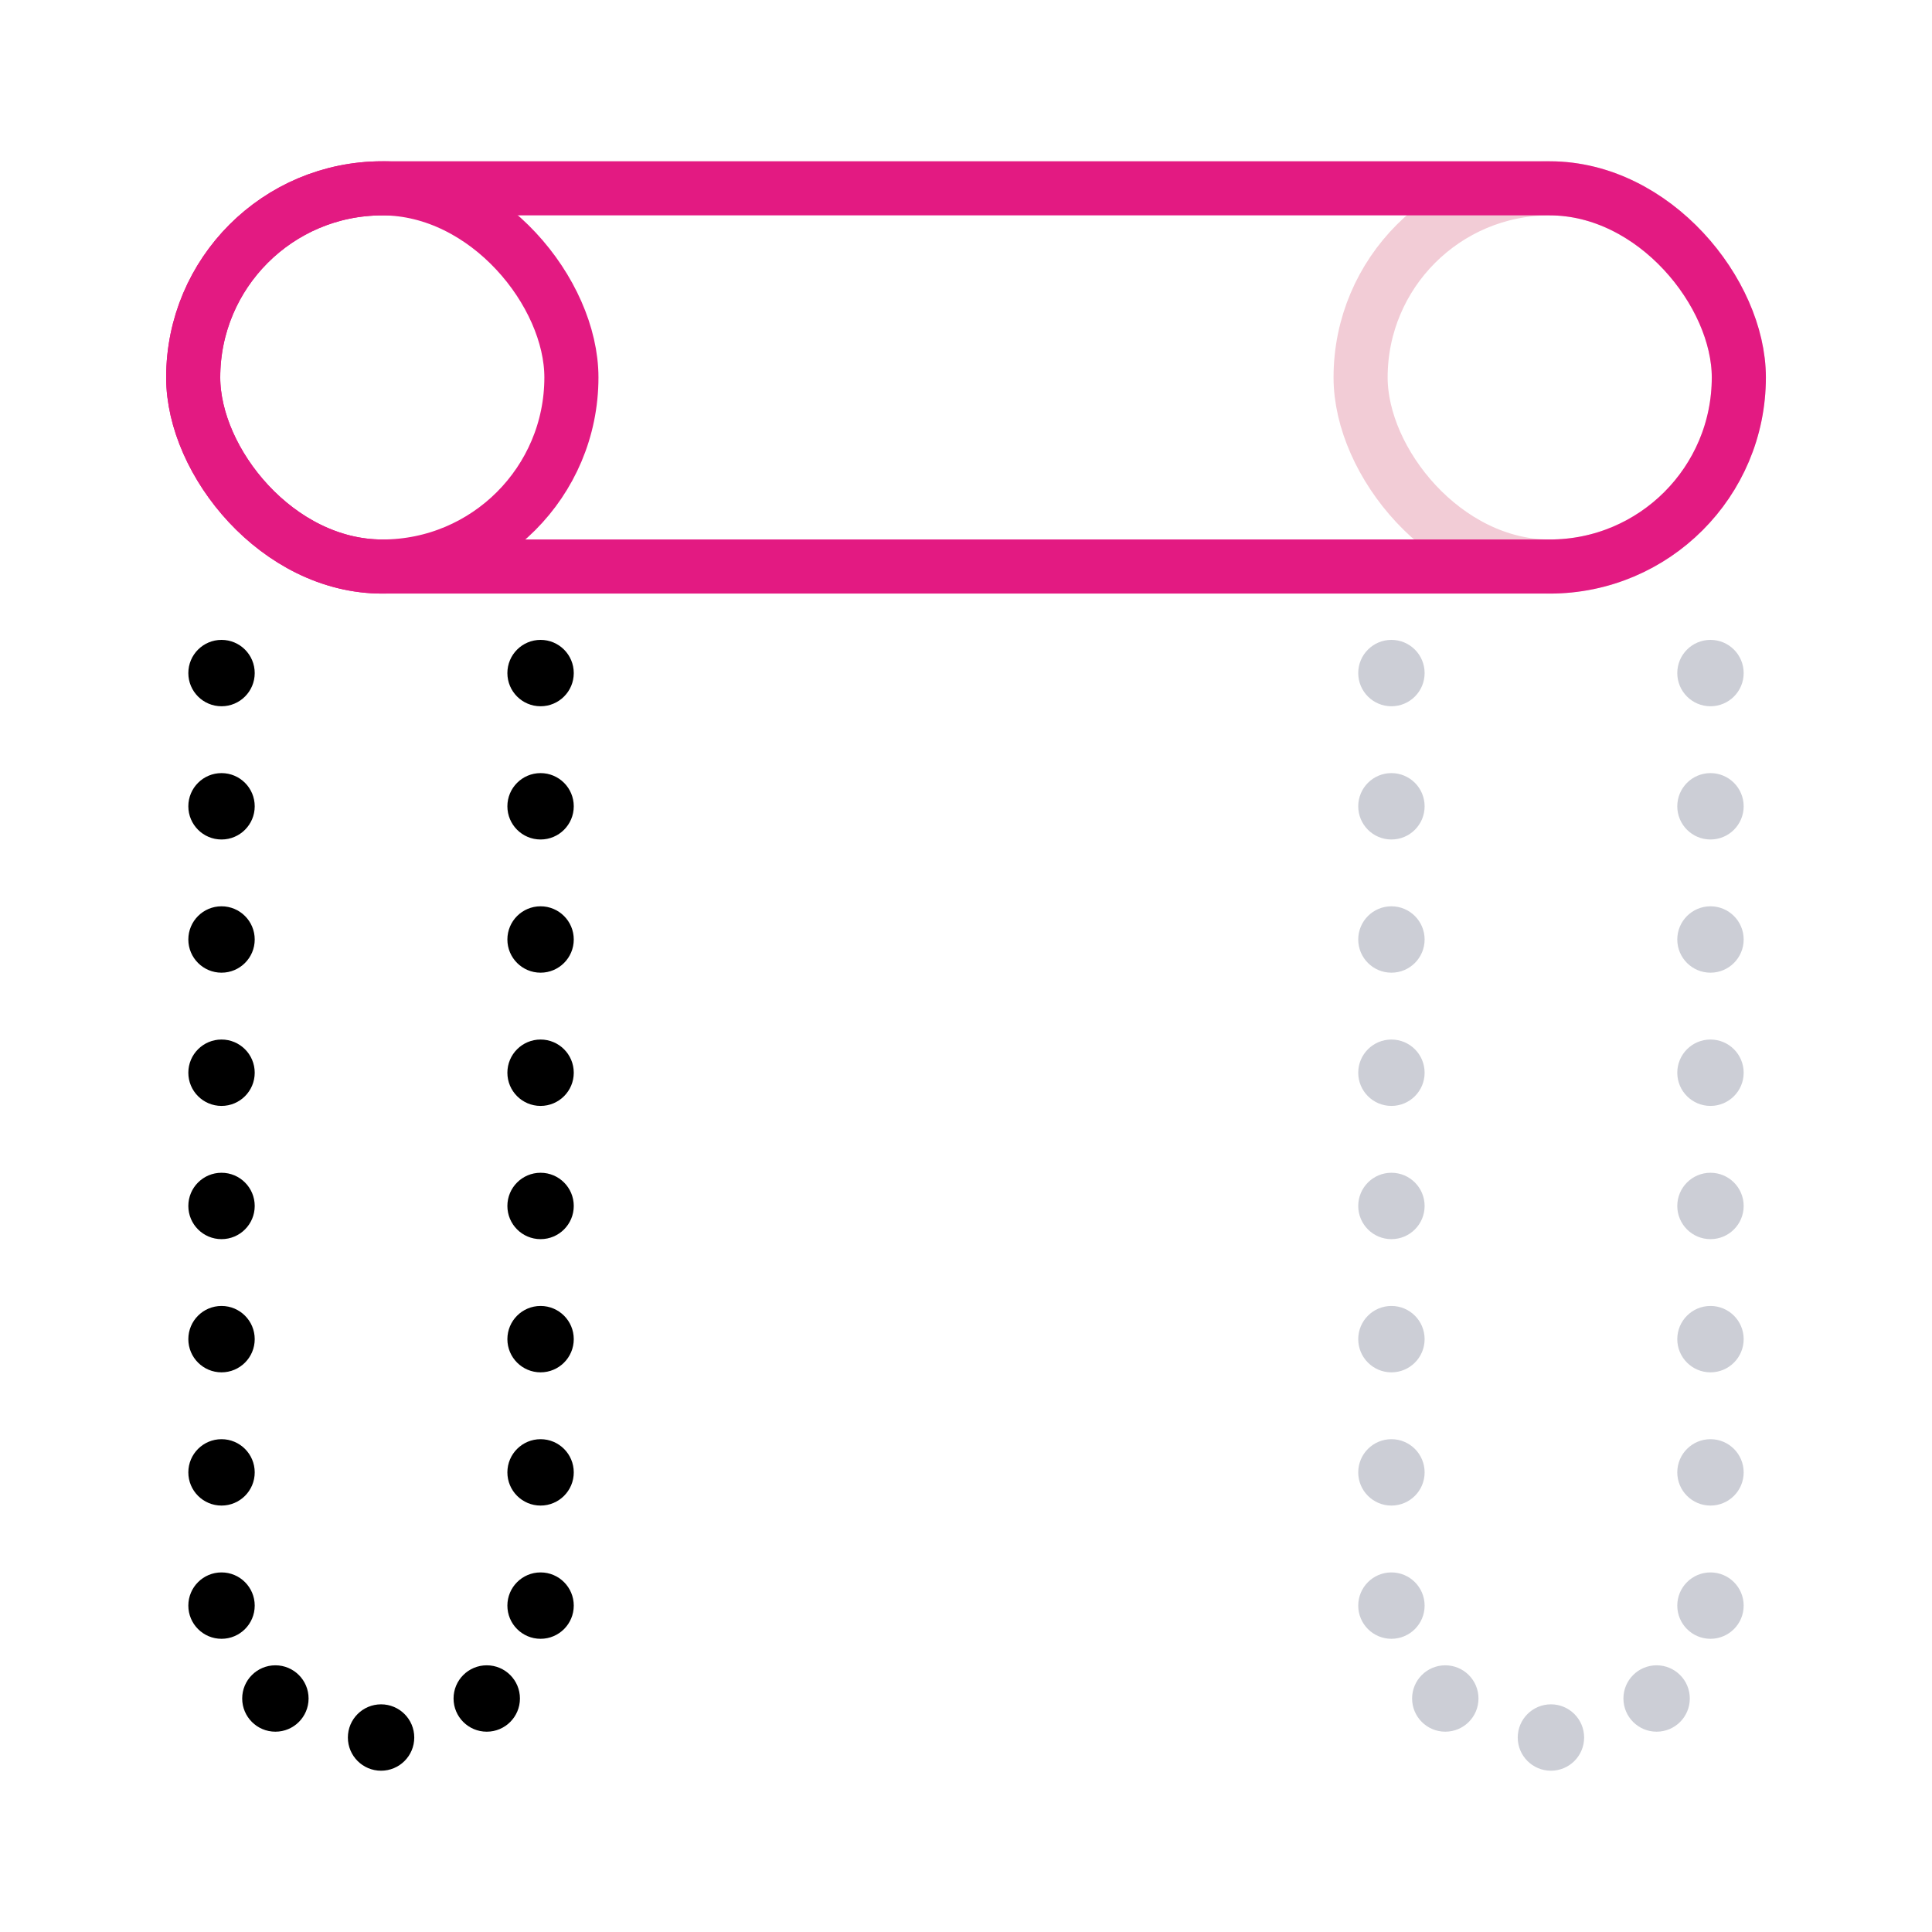
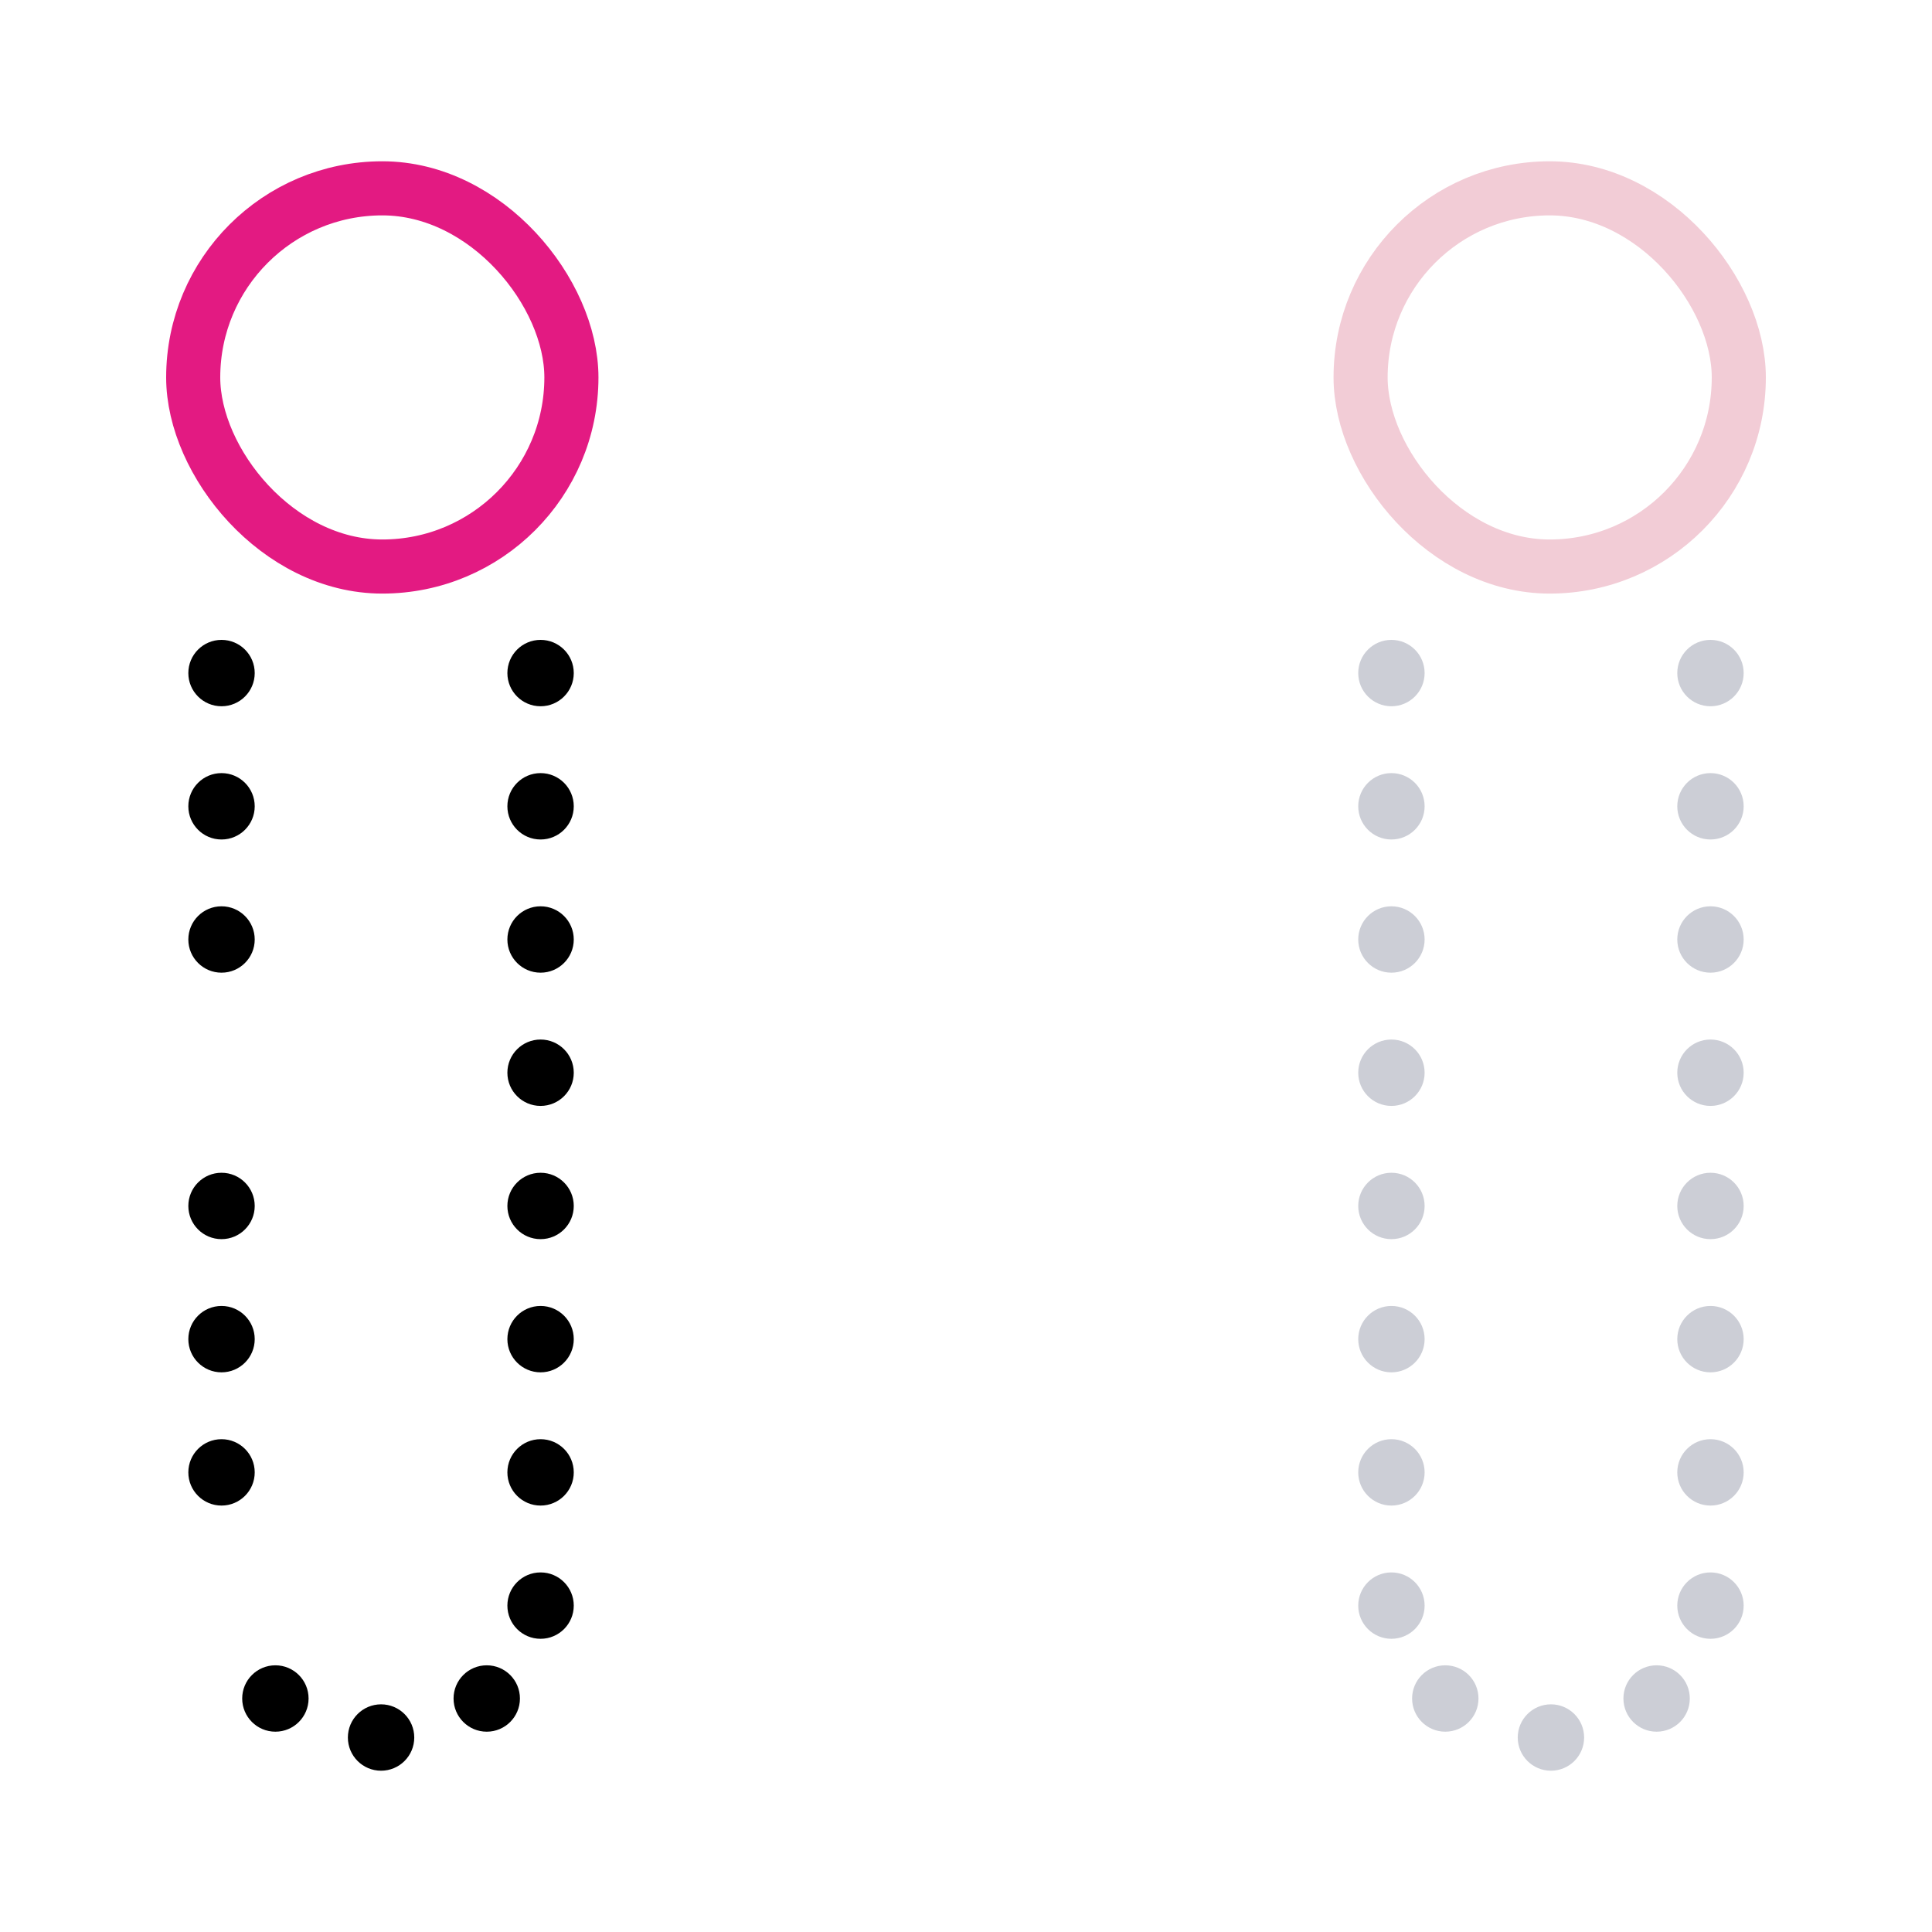
<svg xmlns="http://www.w3.org/2000/svg" id="Layer_2" viewBox="0 0 500 500">
  <defs>
    <style>.cls-1{stroke:#e31a82;}.cls-1,.cls-2{fill:none;stroke-linecap:round;stroke-linejoin:round;stroke-width:14px;}.cls-3,.cls-4{stroke-width:0px;}.cls-2{stroke:#f2ccd6;}.cls-4{fill:#ccced6;}</style>
  </defs>
  <circle class="cls-4" cx="360.1" cy="174.19" r="8.59" />
  <path class="cls-4" d="M368.69,208.67c0,4.75-3.85,8.59-8.59,8.59-4.75,0-8.59-3.85-8.59-8.59,0-4.75,3.85-8.59,8.59-8.59,4.75,0,8.59,3.85,8.59,8.59Z" />
  <path class="cls-4" d="M368.69,243.14c0,4.75-3.85,8.59-8.59,8.59-4.75,0-8.59-3.85-8.59-8.59,0-4.75,3.85-8.59,8.59-8.59s8.59,3.85,8.59,8.59Z" />
  <path class="cls-4" d="M368.69,277.62c0,4.75-3.85,8.59-8.59,8.59-4.75,0-8.59-3.85-8.59-8.59,0-4.75,3.85-8.59,8.59-8.59,4.75,0,8.59,3.85,8.59,8.59Z" />
  <path class="cls-4" d="M368.69,312.1c0,4.75-3.85,8.59-8.59,8.59-4.75,0-8.59-3.85-8.59-8.59,0-4.75,3.85-8.59,8.59-8.59,4.75,0,8.59,3.85,8.59,8.59Z" />
  <path class="cls-4" d="M368.69,346.57c0,4.75-3.85,8.59-8.59,8.59-4.75,0-8.59-3.85-8.59-8.59,0-4.75,3.85-8.59,8.59-8.59,4.75,0,8.59,3.85,8.59,8.59Z" />
  <path class="cls-4" d="M368.69,381.05c0,4.75-3.85,8.59-8.59,8.59-4.75,0-8.59-3.85-8.59-8.59,0-4.75,3.85-8.59,8.59-8.59,4.75,0,8.59,3.85,8.59,8.59Z" />
  <path class="cls-4" d="M368.69,415.53c0,4.75-3.85,8.59-8.59,8.59-4.75,0-8.59-3.85-8.59-8.59,0-4.75,3.85-8.59,8.59-8.59s8.59,3.85,8.59,8.59Z" />
  <path class="cls-4" d="M382.63,439.57c0,4.75-3.85,8.59-8.59,8.59-4.75,0-8.59-3.85-8.59-8.59,0-4.75,3.85-8.59,8.59-8.59,4.75,0,8.59,3.85,8.59,8.59Z" />
  <circle class="cls-4" cx="442.67" cy="174.19" r="8.59" />
  <circle class="cls-4" cx="442.67" cy="208.67" r="8.59" />
  <circle class="cls-4" cx="442.67" cy="243.14" r="8.59" />
  <circle class="cls-4" cx="442.67" cy="277.62" r="8.59" />
  <circle class="cls-4" cx="442.67" cy="312.1" r="8.59" />
  <circle class="cls-4" cx="442.67" cy="346.57" r="8.59" />
  <circle class="cls-4" cx="442.67" cy="381.05" r="8.59" />
  <circle class="cls-4" cx="442.67" cy="415.53" r="8.59" />
  <circle class="cls-4" cx="428.73" cy="439.57" r="8.59" />
  <circle class="cls-4" cx="401.38" cy="449.67" r="8.59" />
  <rect class="cls-2" x="352.12" y="48.74" width="97.88" height="97.88" rx="48.94" ry="48.94" transform="translate(802.12 195.36) rotate(180)" />
  <circle class="cls-3" cx="139.9" cy="174.19" r="8.59" />
  <circle class="cls-3" cx="139.9" cy="208.67" r="8.59" />
  <circle class="cls-3" cx="139.9" cy="243.14" r="8.59" />
  <circle class="cls-3" cx="139.9" cy="277.62" r="8.59" />
  <circle class="cls-3" cx="139.9" cy="312.1" r="8.59" />
  <circle class="cls-3" cx="139.9" cy="346.57" r="8.59" />
  <circle class="cls-3" cx="139.9" cy="381.05" r="8.59" />
  <circle class="cls-3" cx="139.9" cy="415.53" r="8.59" />
  <circle class="cls-3" cx="125.97" cy="439.57" r="8.59" />
  <circle class="cls-3" cx="57.33" cy="174.19" r="8.59" />
  <circle class="cls-3" cx="57.33" cy="208.67" r="8.59" />
  <circle class="cls-3" cx="57.33" cy="243.14" r="8.59" />
-   <circle class="cls-3" cx="57.33" cy="277.62" r="8.59" />
  <circle class="cls-3" cx="57.33" cy="312.1" r="8.59" />
  <circle class="cls-3" cx="57.33" cy="346.57" r="8.59" />
  <circle class="cls-3" cx="57.33" cy="381.05" r="8.59" />
-   <circle class="cls-3" cx="57.33" cy="415.53" r="8.59" />
  <circle class="cls-3" cx="71.27" cy="439.57" r="8.59" />
  <circle class="cls-3" cx="98.62" cy="449.67" r="8.59" />
-   <rect class="cls-1" x="50" y="48.74" width="400.01" height="97.88" rx="48.94" ry="48.94" />
  <rect class="cls-1" x="50" y="48.74" width="97.88" height="97.88" rx="48.94" ry="48.94" />
</svg>